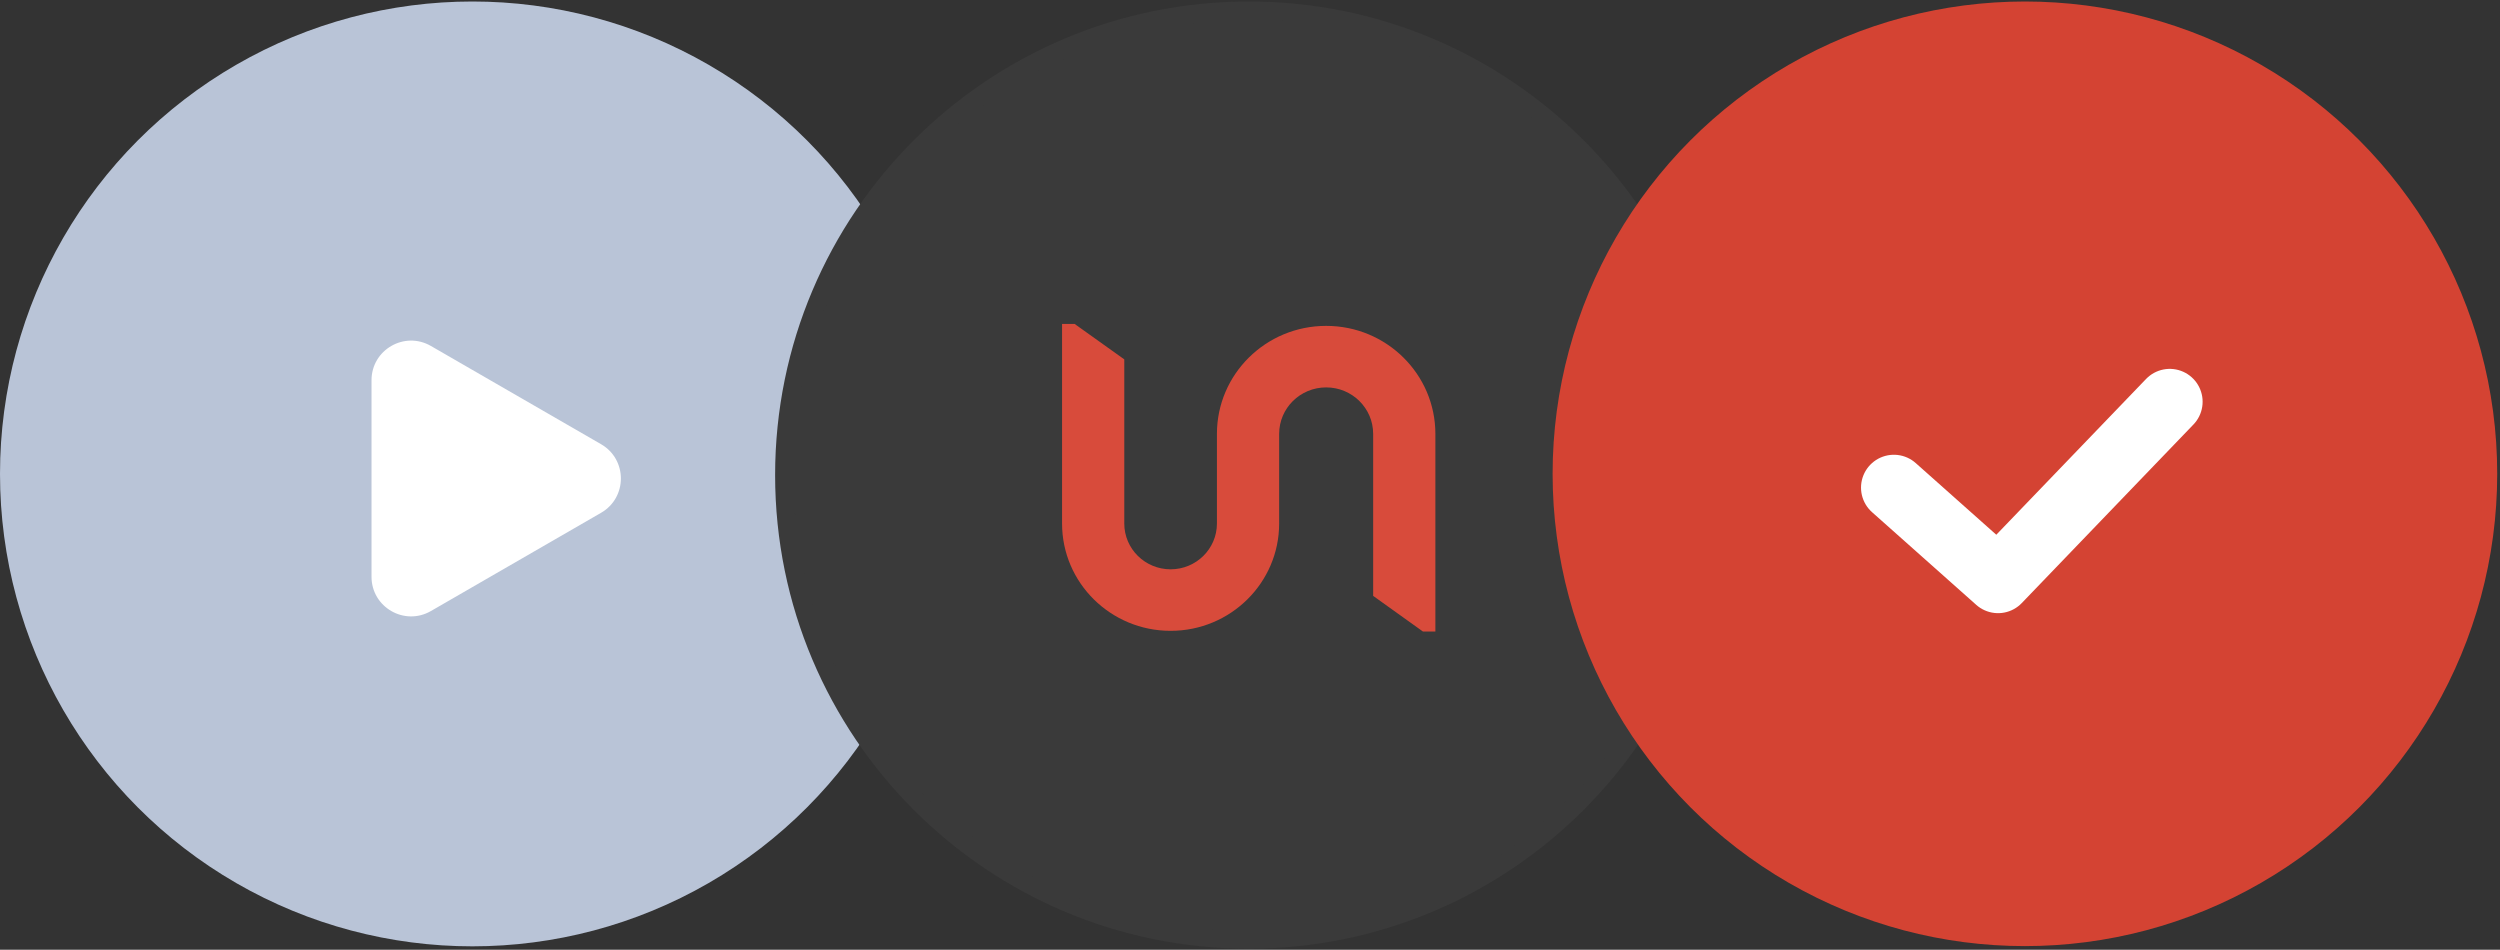
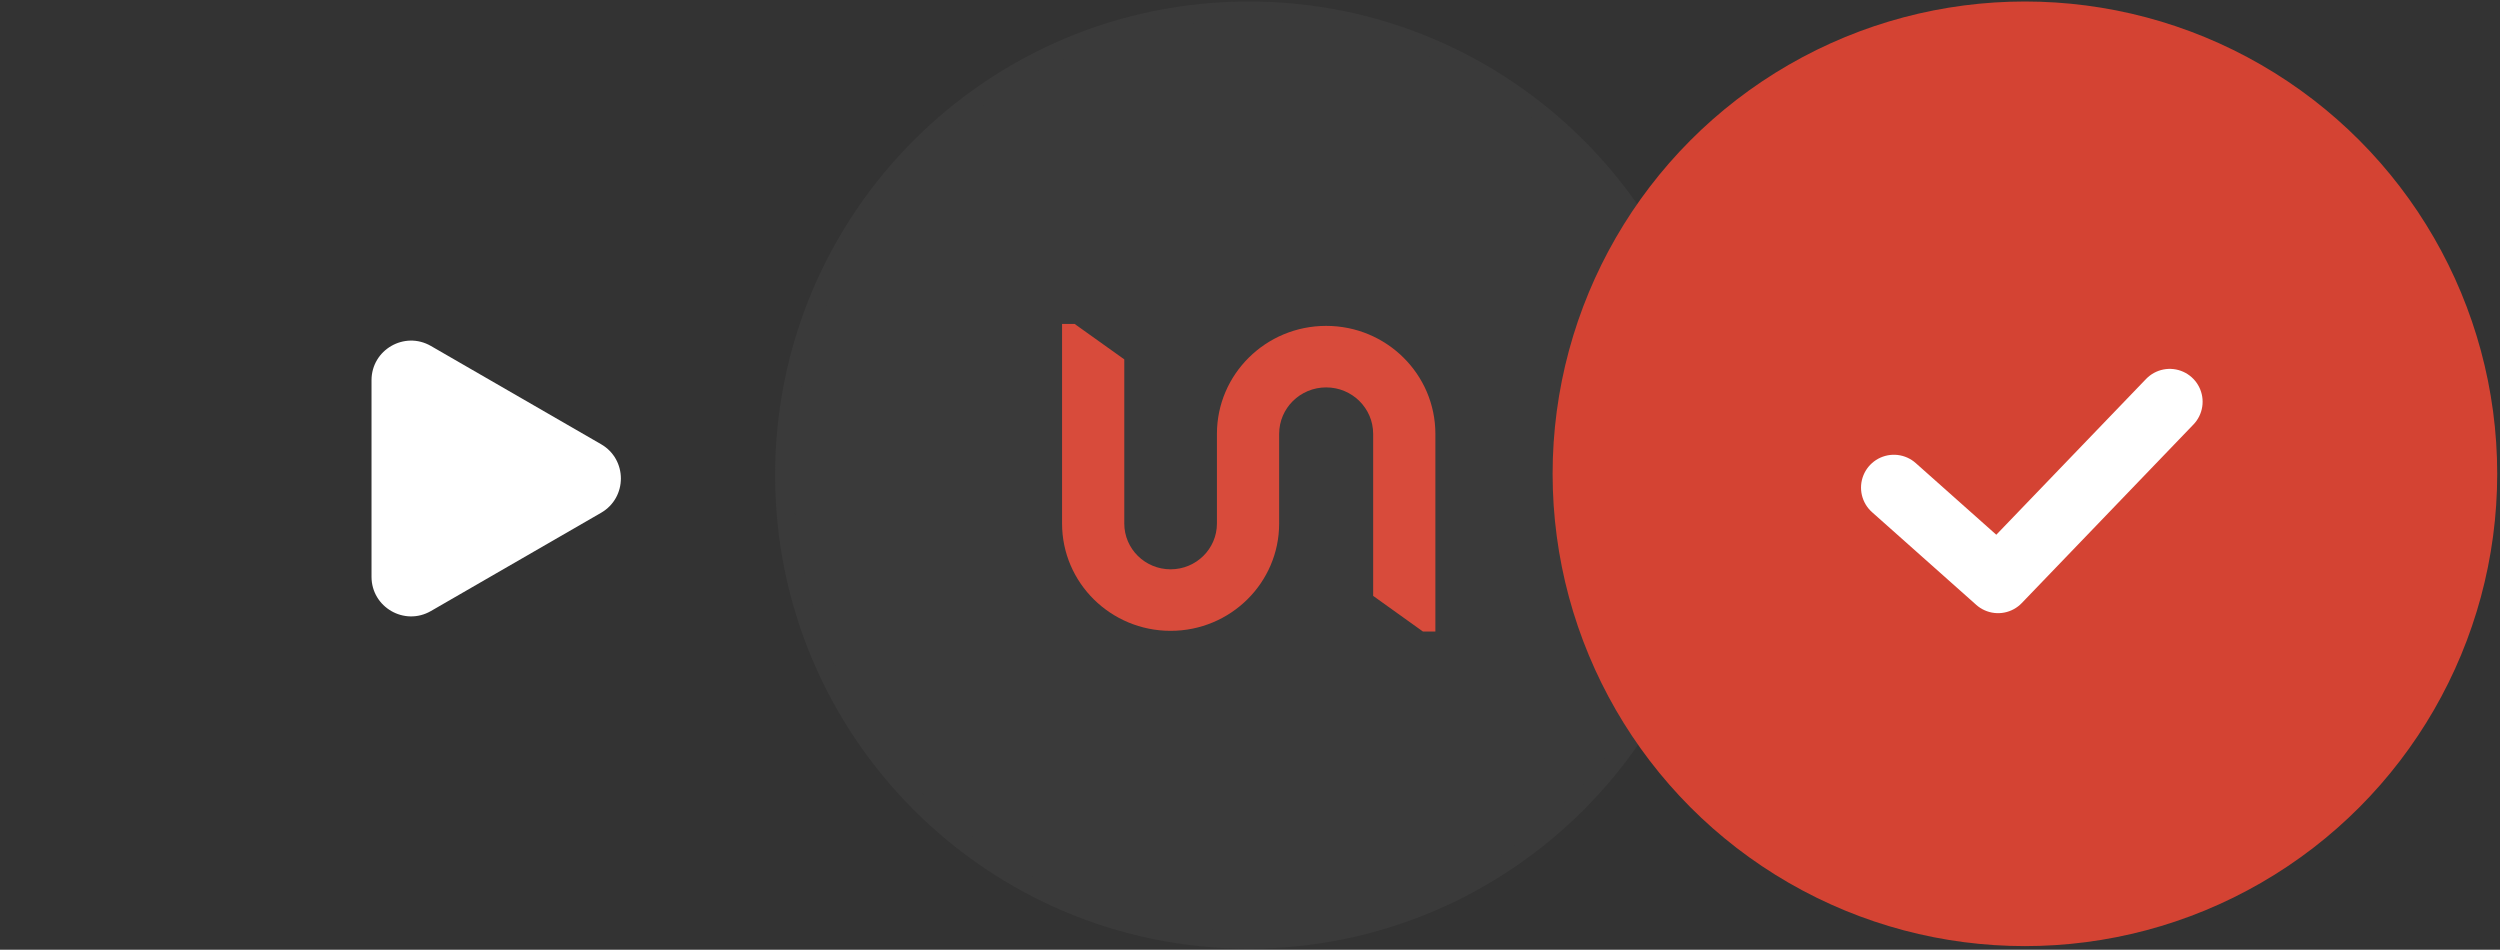
<svg xmlns="http://www.w3.org/2000/svg" width="766" height="291" viewBox="0 0 766 291" fill="none">
  <rect x="0" y="0" width="766" height="291" fill="#333333" stroke="none" />
-   <circle cx="144.749" cy="145.209" r="144.749" fill="#B9C4D7" />
  <path d="M184.173 136.109C192.26 140.778 192.26 152.45 184.173 157.119L132.028 187.225C123.941 191.894 113.833 186.057 113.833 176.72L113.833 116.508C113.833 107.17 123.941 101.334 132.028 106.003L184.173 136.109Z" fill="white" />
  <g clip-path="url(#clip0_527_2503)">
    <g clip-path="url(#clip1_527_2503)">
      <path d="M524.928 145.571C524.928 66.969 461.209 3.25 382.608 3.25C304.006 3.25 240.287 66.969 240.287 145.571C240.287 224.172 304.006 287.892 382.608 287.892C461.209 287.892 524.928 224.172 524.928 145.571Z" fill="#3A3A3A" stroke="#3A3A3A" stroke-width="5.581" />
      <path d="M325.416 99.247H329.261L344.48 110.113V160.404C344.48 168.155 350.835 174.438 358.674 174.438C366.513 174.438 372.867 168.155 372.867 160.404V132.941C372.867 114.665 387.851 99.849 406.334 99.849C424.817 99.849 439.8 114.665 439.8 132.941V193.5H435.988L420.736 182.578V132.941C420.736 125.075 414.288 118.7 406.334 118.7C398.379 118.7 391.931 125.075 391.931 132.941V160.404C391.931 178.565 377.041 193.288 358.674 193.288C340.306 193.288 325.416 178.565 325.416 160.404V99.247Z" fill="#D84B3B" />
    </g>
  </g>
  <circle cx="620.433" cy="145.174" r="144.713" fill="#D44333" />
  <path d="M580.285 149.406L612.21 177.804L664.812 123.092" stroke="white" stroke-width="20.137" stroke-linecap="round" stroke-linejoin="round" />
  <defs>
    <clipPath id="clip0_527_2503">
      <rect width="290.223" height="290.223" fill="white" transform="translate(237.497 0.461)" />
    </clipPath>
    <clipPath id="clip1_527_2503">
      <rect width="290.223" height="290.223" fill="white" transform="translate(237.497 0.461)" />
    </clipPath>
  </defs>
</svg>